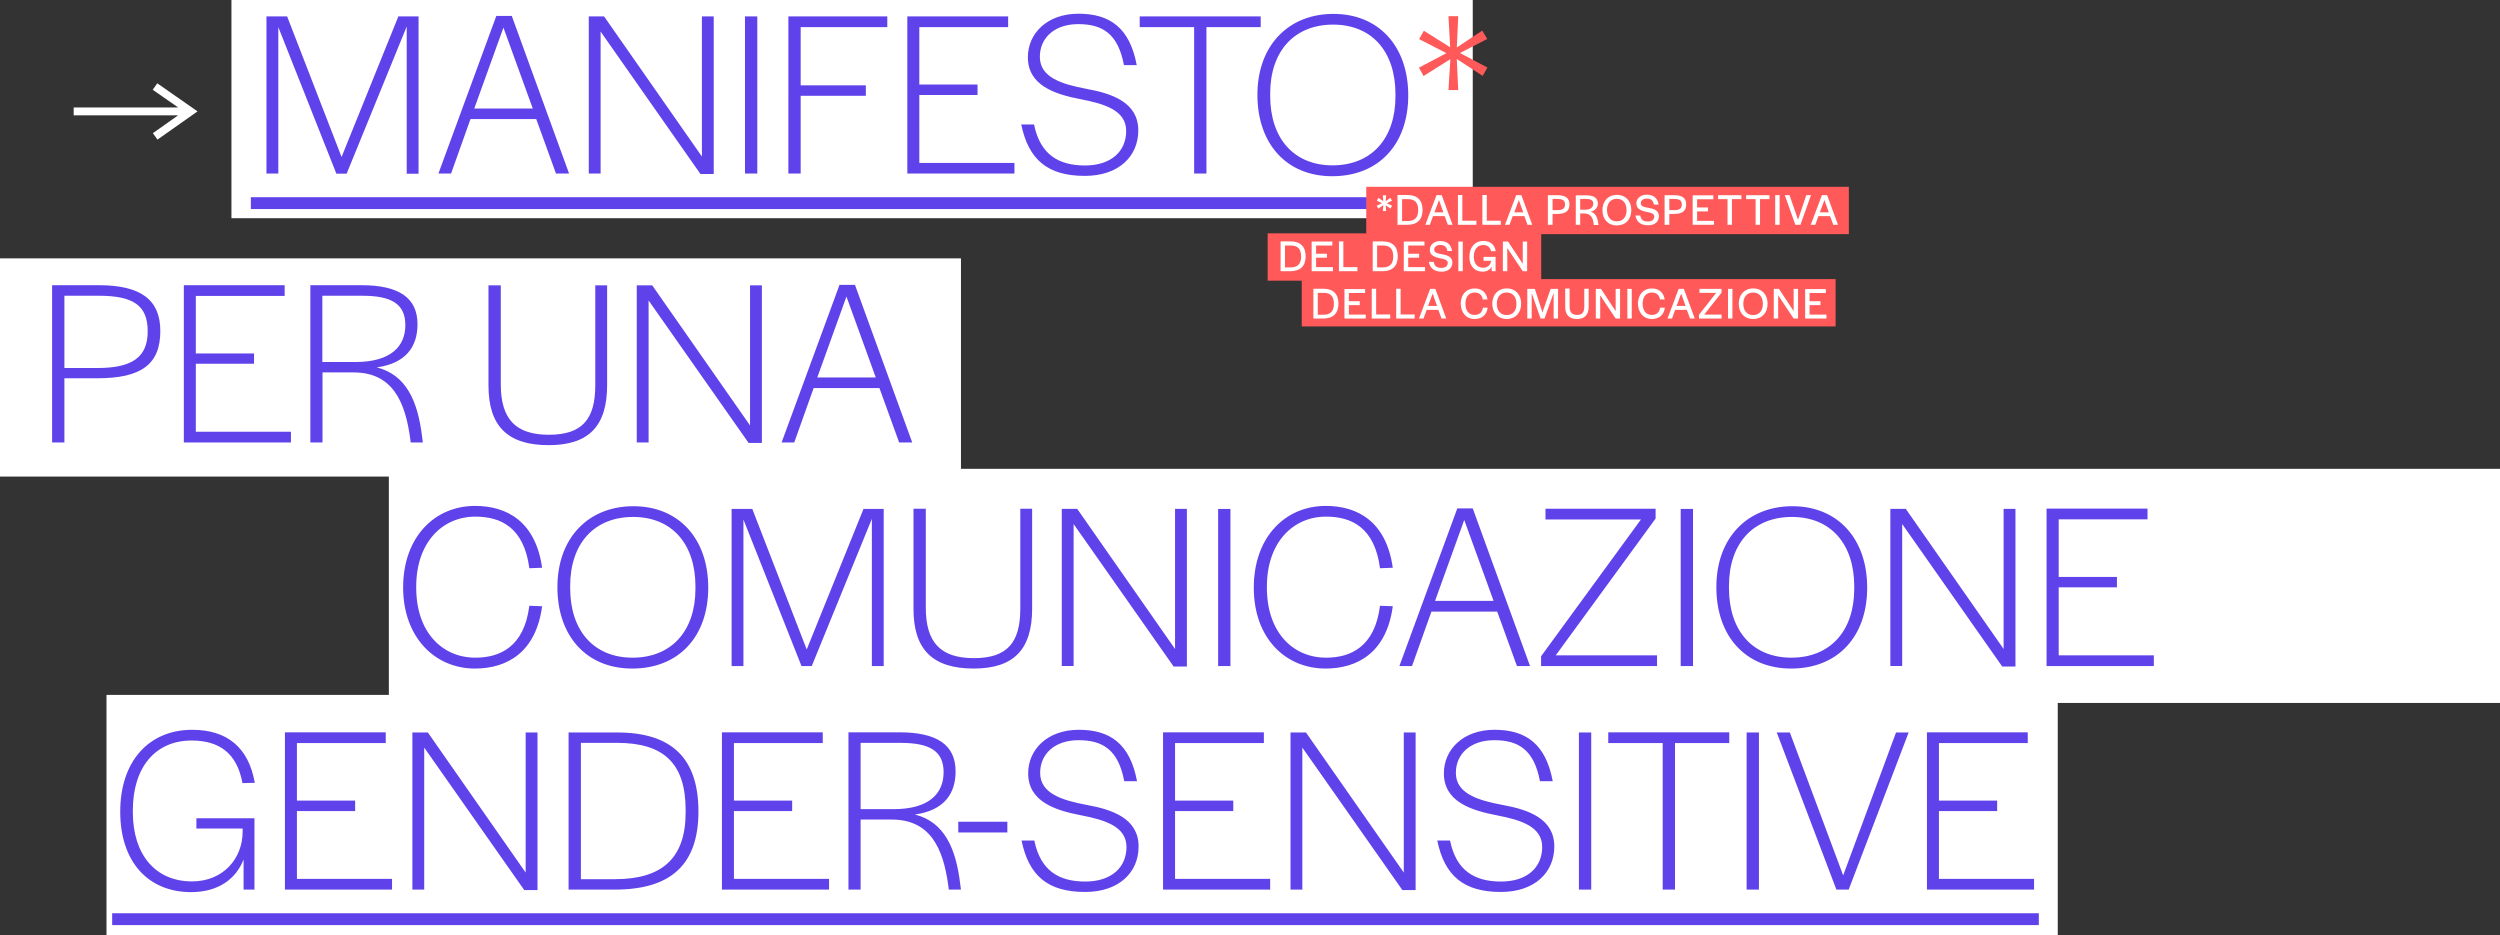
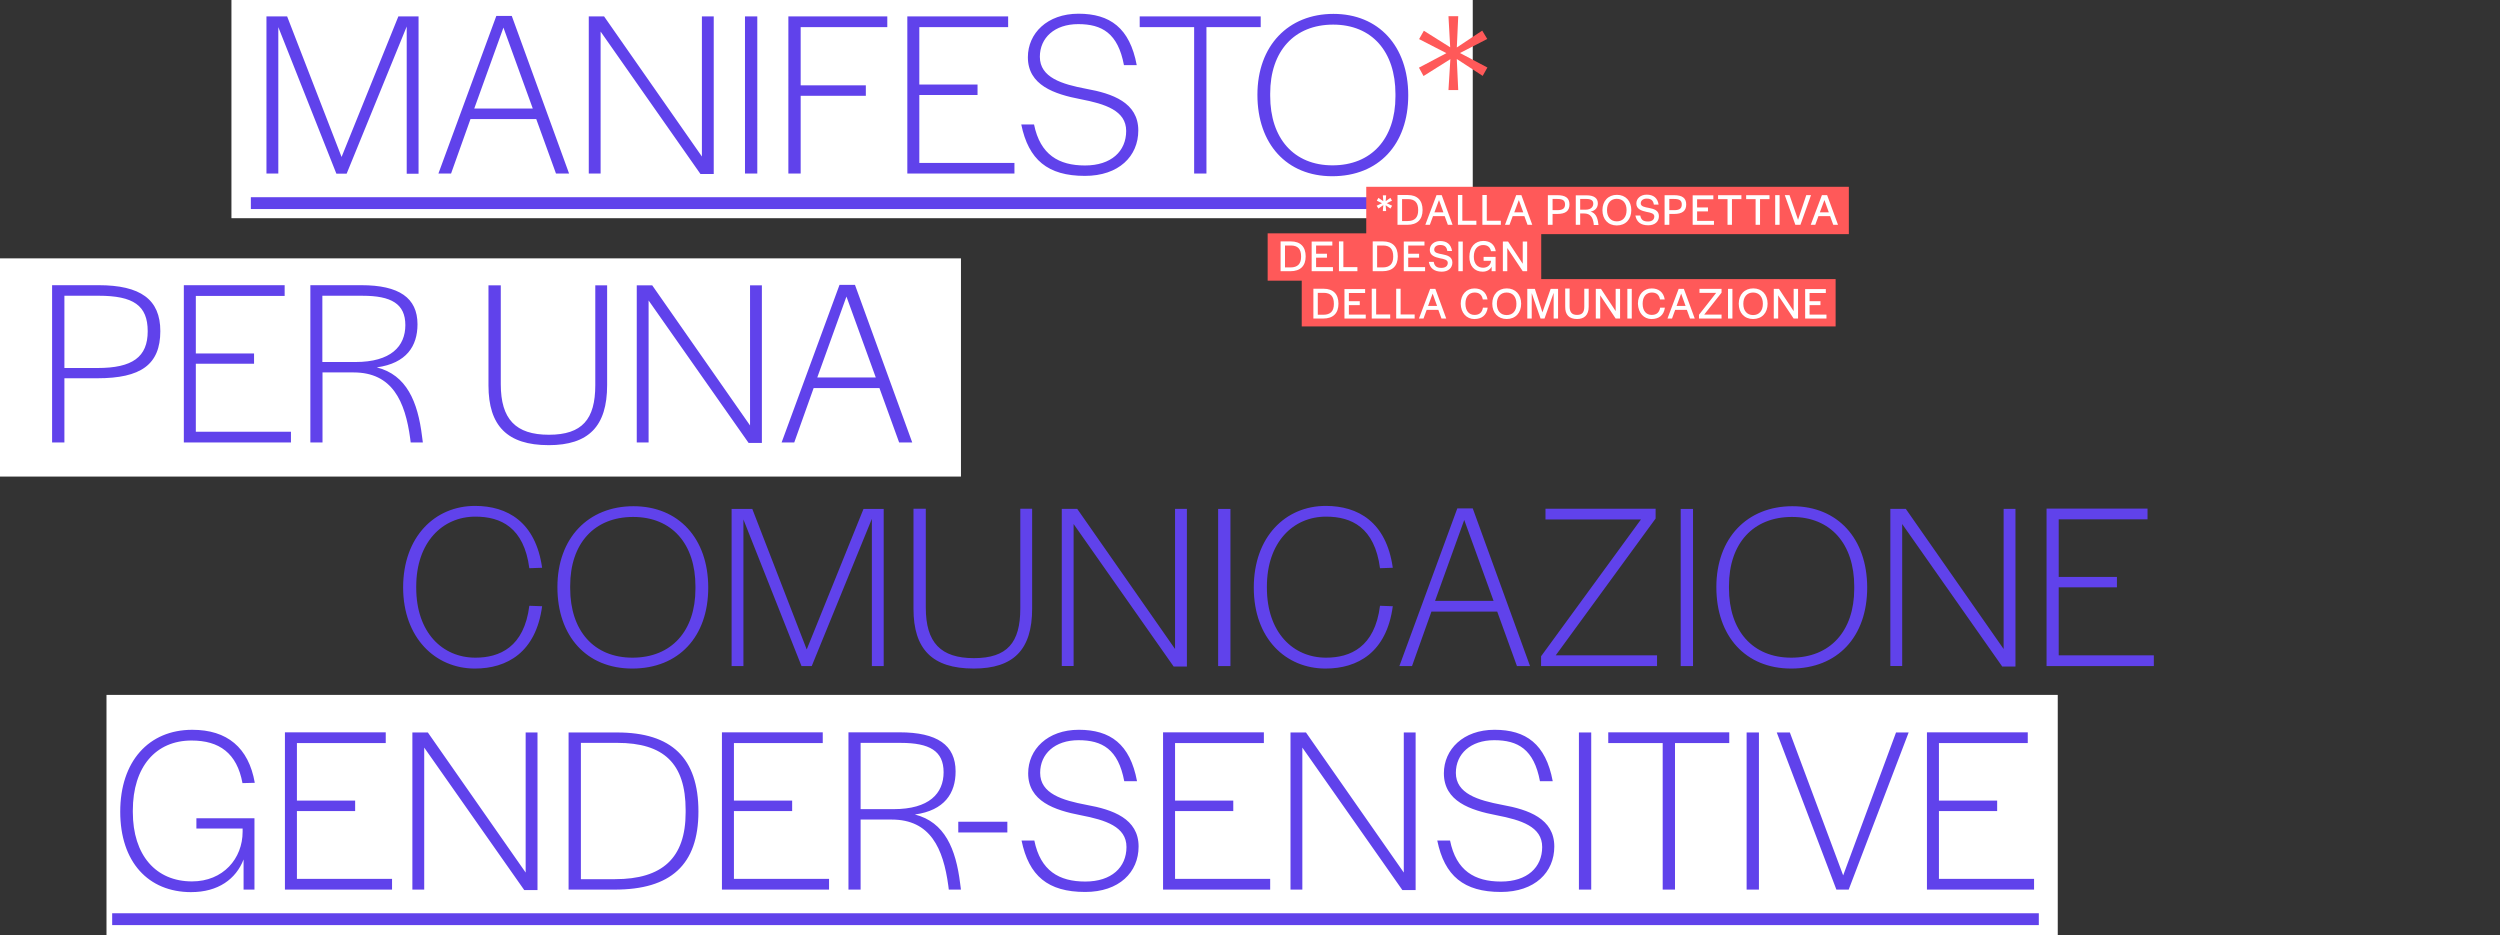
<svg xmlns="http://www.w3.org/2000/svg" id="Layer_2" data-name="Layer 2" viewBox="0 0 1440.2 538.92">
  <rect x="0" y="0" width="1440.2" height="538.92" fill="#333333" stroke="none" />
  <defs>
    <style>
      .cls-1 {
        fill: #fff;
      }

      .cls-2 {
        fill: #ff5959;
      }

      .cls-3 {
        fill: #6042eb;
      }
    </style>
  </defs>
  <g id="Layer_1-2" data-name="Layer 1">
    <rect class="cls-1" x="133.33" width="715.09" height="125.7" />
    <rect class="cls-1" y="148.84" width="553.59" height="125.7" />
    <rect class="cls-1" x="61.35" y="400.32" width="1124.08" height="138.6" />
-     <rect class="cls-1" x="224.01" y="270.08" width="1216.19" height="134.87" />
    <path class="cls-3" d="M153.51,99.97h6.82V15.63l33.45,84.43h5.91L234.3,15.27V100.07h6.82V9.45h-11.63l-32.72,80.98L165.41,9.45h-11.91V99.97Zm99.07,0h7.27l11.18-31.36h37.9l11.36,31.36h7.54L294.83,9.18h-8.91l-33.36,90.8Zm20.63-37.45l16.81-46.62,16.9,46.62h-33.72Zm130.33,37.72h7.63V9.45h-6.82V90.16L348,9.45h-8.82V99.97h6.82V18.18l57.53,82.07Zm25.63-.27h7.09V9.45h-7.09V99.97Zm24.99,0h7.09V55.17h37.54v-6h-37.54V15.63h49.9v-6.18h-56.99V99.97Zm68.44,0h61.8v-6.09h-54.8V54.71h33.54v-6h-33.54V15.63h51.17v-6.18h-58.08V99.97h-.09Zm102.34,1.36c19.63,0,30.81-11.36,30.81-26.18,0-16.09-14.91-21.27-29.99-23.99-13.91-2.64-26.72-6.45-26.72-18.45,0-10.91,8.45-18.81,22.09-18.81s22.9,5.18,26.36,23.63h7.36c-4-21.45-15.45-29.63-33.54-29.63s-29.17,11.36-29.17,25.08c0,16.09,15.18,21.27,30.45,24.18,14.09,2.73,26.18,6.54,26.18,18.27s-8.63,19.9-23.72,19.9-25.81-6.18-29.36-23.63h-7.36c4.18,20.36,15.27,29.63,36.63,29.63Zm62.98-1.36h7.09V15.63h31.26v-6.18h-69.71v6.18h31.36V99.97Zm79.53,1.55c26.72,0,43.81-18.27,43.81-46.62s-17.09-46.9-43.08-46.9-43.81,18.27-43.81,46.62,16.9,46.9,43.08,46.9Zm.18-6.27c-22.27,0-35.9-15.54-35.9-39.99v-1.36c0-24.45,13.91-39.72,36.26-39.72s35.9,15.54,35.9,39.99v1.36c0,24.45-13.91,39.72-36.26,39.72ZM30.01,254.9h7.09v-36.99h19c24.99,0,36.26-7.82,36.26-27.17,0-18.27-11.45-26.45-35.63-26.45H30.01v90.61Zm7.09-42.9v-41.63h19.63c20.18,0,28.36,5.63,28.36,20.45s-8.73,21.18-28.9,21.18h-19.09Zm68.71,42.9h61.8v-6.18h-54.8v-39.17h33.54v-5.91h-33.54v-33.17h51.17v-6.18h-58.08v90.61h-.09Zm72.98,0h7v-40.35h17.9c22.27,0,29.72,16.54,32.63,38.17l.27,2.18h7l-.45-3.45c-2.45-20.09-8.91-35.45-26.08-39.81,17.09-2.36,23.45-12.27,23.45-24.81,0-15.27-10.63-22.54-32.36-22.54h-29.36v90.61h0Zm6.91-46.35v-38.17h23.09c16.63,0,24.72,4.64,24.72,16.9s-8.36,21.27-28.81,21.27h-19Zm130.33,47.9c23.09,0,33.72-10.91,33.72-34.54v-57.53h-6.82v57.53c0,19.63-7.54,28.54-26.72,28.54s-27.72-9-27.72-29.08v-56.99h-7.09v57.71c0,23.18,10.82,34.35,34.63,34.35Zm115.24-1.27h7.63v-90.8h-6.82v80.71l-56.35-80.71h-8.91v90.52h6.82v-81.8l57.62,82.07Zm19-.27h7.27l11.18-31.36h37.9l11.36,31.36h7.54l-32.99-90.8h-8.91l-33.36,90.8Zm20.54-37.45l16.81-46.62,16.9,46.62h-33.72Zm-197.23,167.68c18.45,0,35.17-9.27,38.72-35.9l-7.36-.27c-3,23.9-17.18,29.9-31.08,29.9-19.09,0-34.08-14.63-34.08-40.26v-.73c0-25.36,15-40.26,34.08-40.26,14.63,0,27.99,6.18,31.08,29.72l7.36-.27c-3.73-26.45-20.09-35.63-38.63-35.63-23.09,0-41.44,17.72-41.44,47.08,.09,28.81,18.45,46.62,41.35,46.62Zm90.61,0c26.72,0,43.81-18.27,43.81-46.62s-17.09-46.9-43.08-46.9-43.81,18.27-43.81,46.62,16.9,46.9,43.08,46.9Zm.18-6.27c-22.27,0-35.9-15.54-35.9-39.99v-1.36c0-24.45,13.91-39.72,36.26-39.72s35.9,15.54,35.9,39.99v1.36c0,24.45-13.91,39.72-36.26,39.72Zm57.08,4.82h6.82v-84.43l33.45,84.43h5.91l34.63-84.8v84.8h6.82v-90.52h-11.63l-32.72,80.98-31.36-80.98h-11.91v90.52h0Zm139.42,1.45c23.09,0,33.72-10.91,33.72-34.54v-57.53h-6.82v57.53c0,19.63-7.54,28.54-26.72,28.54s-27.72-9-27.72-29.08v-56.99h-7.09v57.71c0,23.18,10.82,34.35,34.63,34.35Zm115.24-1.18h7.63v-90.8h-6.82v80.71l-56.35-80.71h-8.91v90.52h6.82v-81.8l57.62,82.07Zm25.63-.27h7.09v-90.52h-7.09v90.52Zm61.89,1.45c18.45,0,35.17-9.27,38.72-35.9l-7.36-.27c-3,23.9-17.18,29.9-31.08,29.9-19.09,0-34.08-14.63-34.08-40.26v-.73c0-25.36,15-40.26,34.08-40.26,14.63,0,27.99,6.18,31.08,29.72l7.36-.27c-3.73-26.45-20.09-35.63-38.63-35.63-23.09,0-41.44,17.72-41.44,47.08s18.45,46.62,41.35,46.62Zm42.53-1.45h7.27l11.18-31.36h37.9l11.36,31.36h7.54l-32.99-90.8h-8.91l-33.36,90.8Zm20.54-37.54l16.81-46.62,16.9,46.62h-33.72Zm61.08,37.54h66.8v-6.18h-58.35l57.53-78.8v-5.63h-63.44v6.18h54.99l-57.53,78.8v5.63Zm80.43,0h7.09v-90.52h-7.09v90.52Zm63.62,1.45c26.72,0,43.81-18.27,43.81-46.62s-17.09-46.9-43.08-46.9-43.81,18.27-43.81,46.62,16.9,46.9,43.08,46.9Zm.09-6.27c-22.27,0-35.9-15.54-35.9-39.99v-1.36c0-24.45,13.91-39.72,36.26-39.72s35.9,15.54,35.9,39.99v1.36c0,24.45-13.91,39.72-36.26,39.72Zm121.51,5.09h7.63v-90.8h-6.82v80.71l-56.35-80.71h-8.91v90.52h6.82v-81.8l57.62,82.07Zm25.54-.27h61.8v-6.18h-54.8v-39.17h33.54v-6h-33.54v-33.17h51.17v-6.18h-58.17v90.7ZM110.15,513.93c15.54,0,25.81-7.54,30.17-18.81v17.36h6.27v-41.08h-33.45v5.91h26.63v1.82c0,15.45-11.18,28.63-29.17,28.63-20.72,0-34.08-15-34.08-39.99v-.82c0-25.27,13.27-40.35,33.81-40.35,16,0,26.18,7.27,29.36,24.54l7.09-.18c-3.54-20.36-16-30.54-35.99-30.54-25.18,0-41.53,18.27-41.53,47.17s16.09,46.35,40.9,46.35Zm53.9-1.45h61.8v-6.18h-54.8v-39.08h33.54v-6h-33.54v-33.17h51.17v-6.18h-58.08v90.61h-.09Zm137.96,.27h7.63v-90.8h-6.82v80.71l-56.35-80.71h-8.91v90.52h6.82v-81.8l57.62,82.07Zm25.54-.27h26.63c32.08,0,48.17-14.18,48.17-44.99s-15.45-45.53-46.81-45.53h-27.99v90.52Zm7.09-6v-78.53h20.9c26.72,0,39.44,11.72,39.44,38.72v1.36c0,26.36-13.54,38.44-40.63,38.44h-19.72Zm81.16,6h61.8v-6.18h-54.8v-39.08h33.54v-6h-33.54v-33.17h51.17v-6.18h-58.08v90.61h-.09Zm72.98,0h7v-40.35h17.9c22.27,0,29.72,16.54,32.63,38.17l.27,2.18h7l-.45-3.45c-2.45-20.09-8.91-35.45-26.08-39.81,17.09-2.36,23.45-12.27,23.45-24.81,0-15.27-10.63-22.54-32.36-22.54h-29.36v90.61h0Zm7-46.35v-38.17h23.09c16.63,0,24.72,4.64,24.72,16.9s-8.36,21.27-28.81,21.27h-19Zm56.26,13.45h28.27v-6.18h-28.27v6.18Zm73.07,34.26c19.63,0,30.81-11.36,30.81-26.18,0-16.09-14.91-21.27-29.99-23.99-13.91-2.64-26.72-6.45-26.72-18.45,0-10.91,8.45-18.81,22.09-18.81s22.9,5.18,26.36,23.63h7.36c-4-21.45-15.45-29.63-33.54-29.63s-29.17,11.36-29.17,25.08c0,16.09,15.18,21.27,30.45,24.18,14.09,2.73,26.18,6.54,26.18,18.27s-8.63,19.9-23.72,19.9-25.81-6.18-29.36-23.63h-7.36c4.18,20.36,15.18,29.63,36.63,29.63Zm44.81-1.36h61.8v-6.18h-54.8v-39.08h33.54v-6h-33.54v-33.17h51.17v-6.18h-58.08v90.61h-.09Zm137.96,.27h7.63v-90.8h-6.82v80.71l-56.35-80.71h-8.91v90.52h6.82v-81.8l57.62,82.07Zm56.71,1.09c19.63,0,30.81-11.36,30.81-26.18,0-16.09-14.91-21.27-29.99-23.99-13.91-2.64-26.72-6.45-26.72-18.45,0-10.91,8.45-18.81,22.09-18.81s22.9,5.18,26.36,23.63h7.36c-4-21.45-15.45-29.63-33.54-29.63s-29.17,11.36-29.17,25.08c0,16.09,15.18,21.27,30.45,24.18,14.09,2.73,26.18,6.54,26.18,18.27s-8.63,19.9-23.72,19.9-25.81-6.18-29.36-23.63h-7.36c4.18,20.36,15.27,29.63,36.63,29.63Zm44.99-1.36h7.09v-90.52h-7.09v90.52Zm48.26,0h7.09v-84.43h31.26v-6.18h-69.71v6.18h31.36v84.43Zm48.35,0h7.09v-90.52h-7.09v90.52Zm51.71,0h7.09l34.54-90.52h-7.27l-30.45,82.34-30.72-82.34h-7.54l34.35,90.52Zm52.08,0h61.8v-6.18h-54.8v-39.08h33.54v-6h-33.54v-33.17h51.17v-6.18h-58.08v90.61h-.09Z" />
    <path class="cls-2" d="M834.42,51.9h5.63l-.82-17.9,14.91,9.72,2.73-4.82-15.81-8.36,15.72-8.09-2.91-4.82-14.63,9.72,.82-18h-5.63l1,17.9-15.18-9.54-2.73,4.82,15.72,8.09-15.81,8.36,2.64,4.82,15.45-9.72-1.09,17.81Z" />
    <path class="cls-3" d="M144.51,113.61H815.7v6.82H144.51v-6.82Zm-79.89,412.5H1174.52v6.82H64.62v-6.82Z" />
    <path class="cls-2" d="M815.7,113.61h42.72v6.82h-42.72v-6.82Z" />
    <rect class="cls-2" x="787.07" y="107.61" width="278.02" height="27.27" />
    <rect class="cls-2" x="730.27" y="134.42" width="157.6" height="27.27" />
    <rect class="cls-2" x="749.9" y="160.78" width="307.56" height="27.27" />
    <path class="cls-1" d="M796.62,121.61h1.91l-.27-3.36,2.73,1.91,1-1.64-3.09-1.45,3-1.45-.91-1.64-2.73,1.91,.27-3.36h-1.91l.27,3.36-2.82-1.91-.91,1.64,3,1.45-3.09,1.45,1,1.64,2.82-2-.27,3.45Zm8.45,7.91h5.63c5.73,0,8.82-3,8.82-8.54s-3-8.63-8.54-8.63h-5.91v17.18Zm2.64-2.27v-12.54h3.36c4,0,5.91,2,5.91,6.27v.18c0,4.18-2,6.18-6.09,6.18h-3.18v-.09Zm13.36,2.27h2.64l1.82-5h6.73l1.82,5h2.73l-6.27-17.09h-3l-6.45,17.09Zm5.27-7.18l2.64-7.09,2.54,7.09h-5.18Zm13.54,7.18h10.63v-2.36h-8.09v-14.81h-2.54v17.18Zm14.09,0h10.63v-2.36h-8.09v-14.81h-2.54v17.18Zm13,0h2.64l1.82-5h6.73l1.82,5h2.73l-6.27-17.09h-3l-6.45,17.09Zm5.36-7.18l2.64-7.09,2.54,7.09h-5.18Zm19.54,7.18h2.54v-6.27h2.73c4.73,0,7-1.73,7-5.45s-2.27-5.36-7-5.36h-5.45v17.09h.18Zm2.54-8.45v-6.45h2.82c3.09,0,4.36,.91,4.36,3.18s-1.36,3.27-4.45,3.27h-2.73Zm13.36,8.45h2.54v-6.54h2.27c3.73,0,5.09,2.36,5.54,6.09v.55h2.73l-.09-.64c-.45-4-1.73-6.27-4.45-7.09,2.73-.45,4.18-2.36,4.18-4.73,0-2.82-2-4.64-6.54-4.64h-6.18v17h0Zm2.54-8.73v-6.18h3.54c2.82,0,4,.91,4,2.73,0,1.64-1.18,3.45-4.36,3.45h-3.18Zm21.09,9.09c5.09,0,8.36-3.54,8.36-8.82s-3.27-8.82-8.27-8.82-8.36,3.54-8.36,8.82,3.27,8.82,8.27,8.82Zm0-2.36c-3.45,0-5.63-2.45-5.63-6.45v-.09c0-4,2.18-6.45,5.63-6.45s5.63,2.45,5.63,6.45v.09c0,4.09-2.18,6.45-5.63,6.45Zm18.09,2.27c3.91,0,6.18-2.18,6.18-5.27,0-3.36-2.91-4.18-5.73-4.73-2.45-.45-4.73-.82-4.73-2.64,0-1.64,1.36-2.73,3.45-2.73,2.36,0,3.73,.91,4.09,3.45h2.73c-.55-3.82-3-5.73-6.82-5.73-3.54,0-6,2.18-6,5.09,0,3.27,3,4.18,5.82,4.82,2.45,.45,4.54,.91,4.54,2.64,0,1.82-1.36,2.91-3.64,2.91-2.64,0-4-.91-4.45-3.45h-2.82c.73,3.64,3,5.63,7.36,5.63Zm9.63-.27h2.54v-6.27h2.73c4.73,0,7-1.73,7-5.45s-2.27-5.36-7-5.36h-5.45v17.09h.18Zm2.54-8.45v-6.45h2.82c3.09,0,4.36,.91,4.36,3.18s-1.27,3.27-4.36,3.27h-2.82Zm13.45,8.45h12.27v-2.27h-9.72v-5.45h6.27v-2.27h-6.27v-4.73h9.36v-2.27h-11.91v17h0Zm20.09,0h2.54v-14.81h5.45v-2.27h-13.45v2.27h5.45v14.81Zm16.18,0h2.54v-14.81h5.45v-2.27h-13.45v2.27h5.45v14.81Zm11.27,0h2.54v-17.09h-2.54v17.09Zm11.63,0h2.91l6.09-17.09h-2.73l-4.73,14.18-4.91-14.18h-2.73l6.09,17.09Zm8.82,0h2.64l1.82-5h6.73l1.82,5h2.73l-6.27-17.09h-3l-6.45,17.09Zm5.27-7.18l2.64-7.09,2.54,7.09h-5.18Zm-310.65,33.9h5.63c5.73,0,8.82-3,8.82-8.54s-3-8.63-8.54-8.63h-5.91v17.18Zm2.54-2.27v-12.54h3.36c4,0,5.91,2,5.91,6.27v.18c0,4.18-2,6.18-6.09,6.18h-3.18v-.09Zm15.36,2.27h12.27v-2.36h-9.72v-5.45h6.27v-2.27h-6.27v-4.73h9.36v-2.27h-11.91v17.09Zm15.72,0h10.63v-2.36h-8.09v-14.81h-2.54v17.18Zm19.45,0h5.63c5.73,0,8.82-3,8.82-8.54s-3-8.63-8.54-8.63h-5.91v17.18Zm2.54-2.27v-12.54h3.36c4,0,5.91,2,5.91,6.27v.18c0,4.18-2,6.18-6.09,6.18h-3.18v-.09Zm15.36,2.27h12.27v-2.36h-9.72v-5.45h6.27v-2.27h-6.27v-4.73h9.36v-2.27h-11.91v17.09Zm21.81,.27c3.91,0,6.18-2.18,6.18-5.27,0-3.36-2.91-4.18-5.73-4.73-2.45-.45-4.73-.82-4.73-2.64,0-1.64,1.27-2.73,3.45-2.73,2.36,0,3.73,.91,4.09,3.45h2.73c-.55-3.82-3-5.73-6.82-5.73-3.54,0-6,2.18-6,5.09,0,3.27,3,4.18,5.82,4.82,2.45,.45,4.54,.91,4.54,2.64,0,1.82-1.36,2.91-3.64,2.91-2.64,0-4-.91-4.45-3.45h-2.82c.64,3.54,3,5.63,7.36,5.63Zm9.63-.27h2.54v-17.09h-2.54v17.09Zm14,.27c2.36,0,4.27-1.09,5.18-2.91v2.64h2.27v-8.27h-6.91v2.27h4.27c-.09,2.45-2.09,4-4.54,4-3.27,0-5.36-2.36-5.36-6.27v-.27c0-4.09,2.18-6.54,5.36-6.54,2.45,0,4,1.09,4.54,3.54h2.73c-.64-3.91-3.27-5.91-7.18-5.91-4.73,0-8,3.54-8,9.09-.09,5.27,2.91,8.63,7.63,8.63Zm23.09-.27h2.54v-17.09h-2.54v12.81l-8.45-12.81h-3v17.09h2.54v-13.36l8.91,13.36Zm-120.61,27.27h5.63c5.73,0,8.82-3,8.82-8.54s-3-8.63-8.54-8.63h-5.91v17.18Zm2.54-2.27v-12.54h3.36c4,0,5.91,2,5.91,6.27v.18c0,4.18-2,6.18-6.09,6.18h-3.18v-.09Zm15.36,2.27h12.27v-2.27h-9.72v-5.45h6.27v-2.27h-6.27v-4.73h9.36v-2.27h-11.91v17Zm15.72,0h10.63v-2.36h-8.09v-14.81h-2.54v17.18Zm14.09,0h10.63v-2.36h-8.09v-14.81h-2.54v17.18Zm13.09,0h2.64l1.82-5h6.73l1.82,5h2.73l-6.27-17.09h-3l-6.45,17.09Zm5.27-7.27l2.64-7.09,2.54,7.09h-5.18Zm26.72,7.54c4,0,7-2,7.63-6.54h-2.73c-.55,3.09-2.36,4.18-4.91,4.18-3.09,0-5.18-2.36-5.18-6.36v-.18c0-4,2.09-6.36,5.27-6.36,2.36,0,4.18,1,4.73,4h2.73c-.73-4.36-3.64-6.36-7.54-6.36-4.64,0-7.91,3.54-7.91,8.82,.09,5.27,3.36,8.82,7.91,8.82Zm18.54,0c5.09,0,8.36-3.54,8.36-8.82s-3.27-8.82-8.27-8.82-8.36,3.54-8.36,8.82,3.36,8.82,8.27,8.82Zm0-2.27c-3.45,0-5.63-2.45-5.63-6.45v-.09c0-4,2.18-6.45,5.63-6.45s5.63,2.45,5.63,6.45v.09c.09,4-2.09,6.45-5.63,6.45Zm11.91,2h2.54v-14.63l5.09,14.63h2.27l5.27-14.81v14.81h2.54v-17.09h-4.27l-4.73,13.54-4.36-13.54h-4.36v17.09h0Zm28.63,.27c4.18,0,6.73-2.27,6.73-7.09v-10.36h-2.54v10.36c0,3.27-1.27,4.73-4.18,4.73s-4.27-1.55-4.27-4.82v-10.36h-2.54v10.36c-.09,4.73,2.27,7.18,6.82,7.18Zm22.27-.27h2.54v-17.09h-2.54v12.81l-8.45-12.81h-3v17.09h2.54v-13.36l8.91,13.36Zm6.73,0h2.54v-17.09h-2.54v17.09Zm14,.27c4,0,7-2,7.63-6.54h-2.73c-.55,3.09-2.36,4.18-4.91,4.18-3.09,0-5.18-2.36-5.18-6.36v-.18c0-4,2.09-6.36,5.27-6.36,2.36,0,4.18,1,4.73,4h2.73c-.73-4.36-3.64-6.36-7.54-6.36-4.64,0-7.91,3.54-7.91,8.82,.18,5.27,3.36,8.82,7.91,8.82Zm9.09-.27h2.64l1.82-5h6.73l1.82,5h2.73l-6.27-17.09h-3l-6.45,17.09Zm5.27-7.27l2.64-7.09,2.54,7.09h-5.18Zm12.91,7.27h13v-2.27h-10l10-12.63v-2.18h-12.72v2.27h9.63l-9.91,12.63v2.18Zm16.72,0h2.54v-17.09h-2.54v17.09Zm14.45,.27c5.09,0,8.36-3.54,8.36-8.82s-3.27-8.82-8.27-8.82-8.36,3.54-8.36,8.82,3.27,8.82,8.27,8.82Zm0-2.27c-3.45,0-5.63-2.45-5.63-6.45v-.09c0-4,2.18-6.45,5.63-6.45s5.63,2.45,5.63,6.45v.09c0,4-2.18,6.45-5.63,6.45Zm23.36,2h2.54v-17.09h-2.54v12.81l-8.45-12.81h-3v17.09h2.54v-13.36l8.91,13.36Zm6.63,0h12.27v-2.27h-9.72v-5.45h6.27v-2.27h-6.27v-4.73h9.36v-2.27h-11.91v17Z" />
-     <polygon class="cls-1" points="113.79 64.17 90.7 80.43 88.07 76.71 102.61 66.44 42.44 66.44 42.44 61.89 102.61 61.89 87.98 51.71 90.61 47.99 113.79 64.17" />
  </g>
</svg>